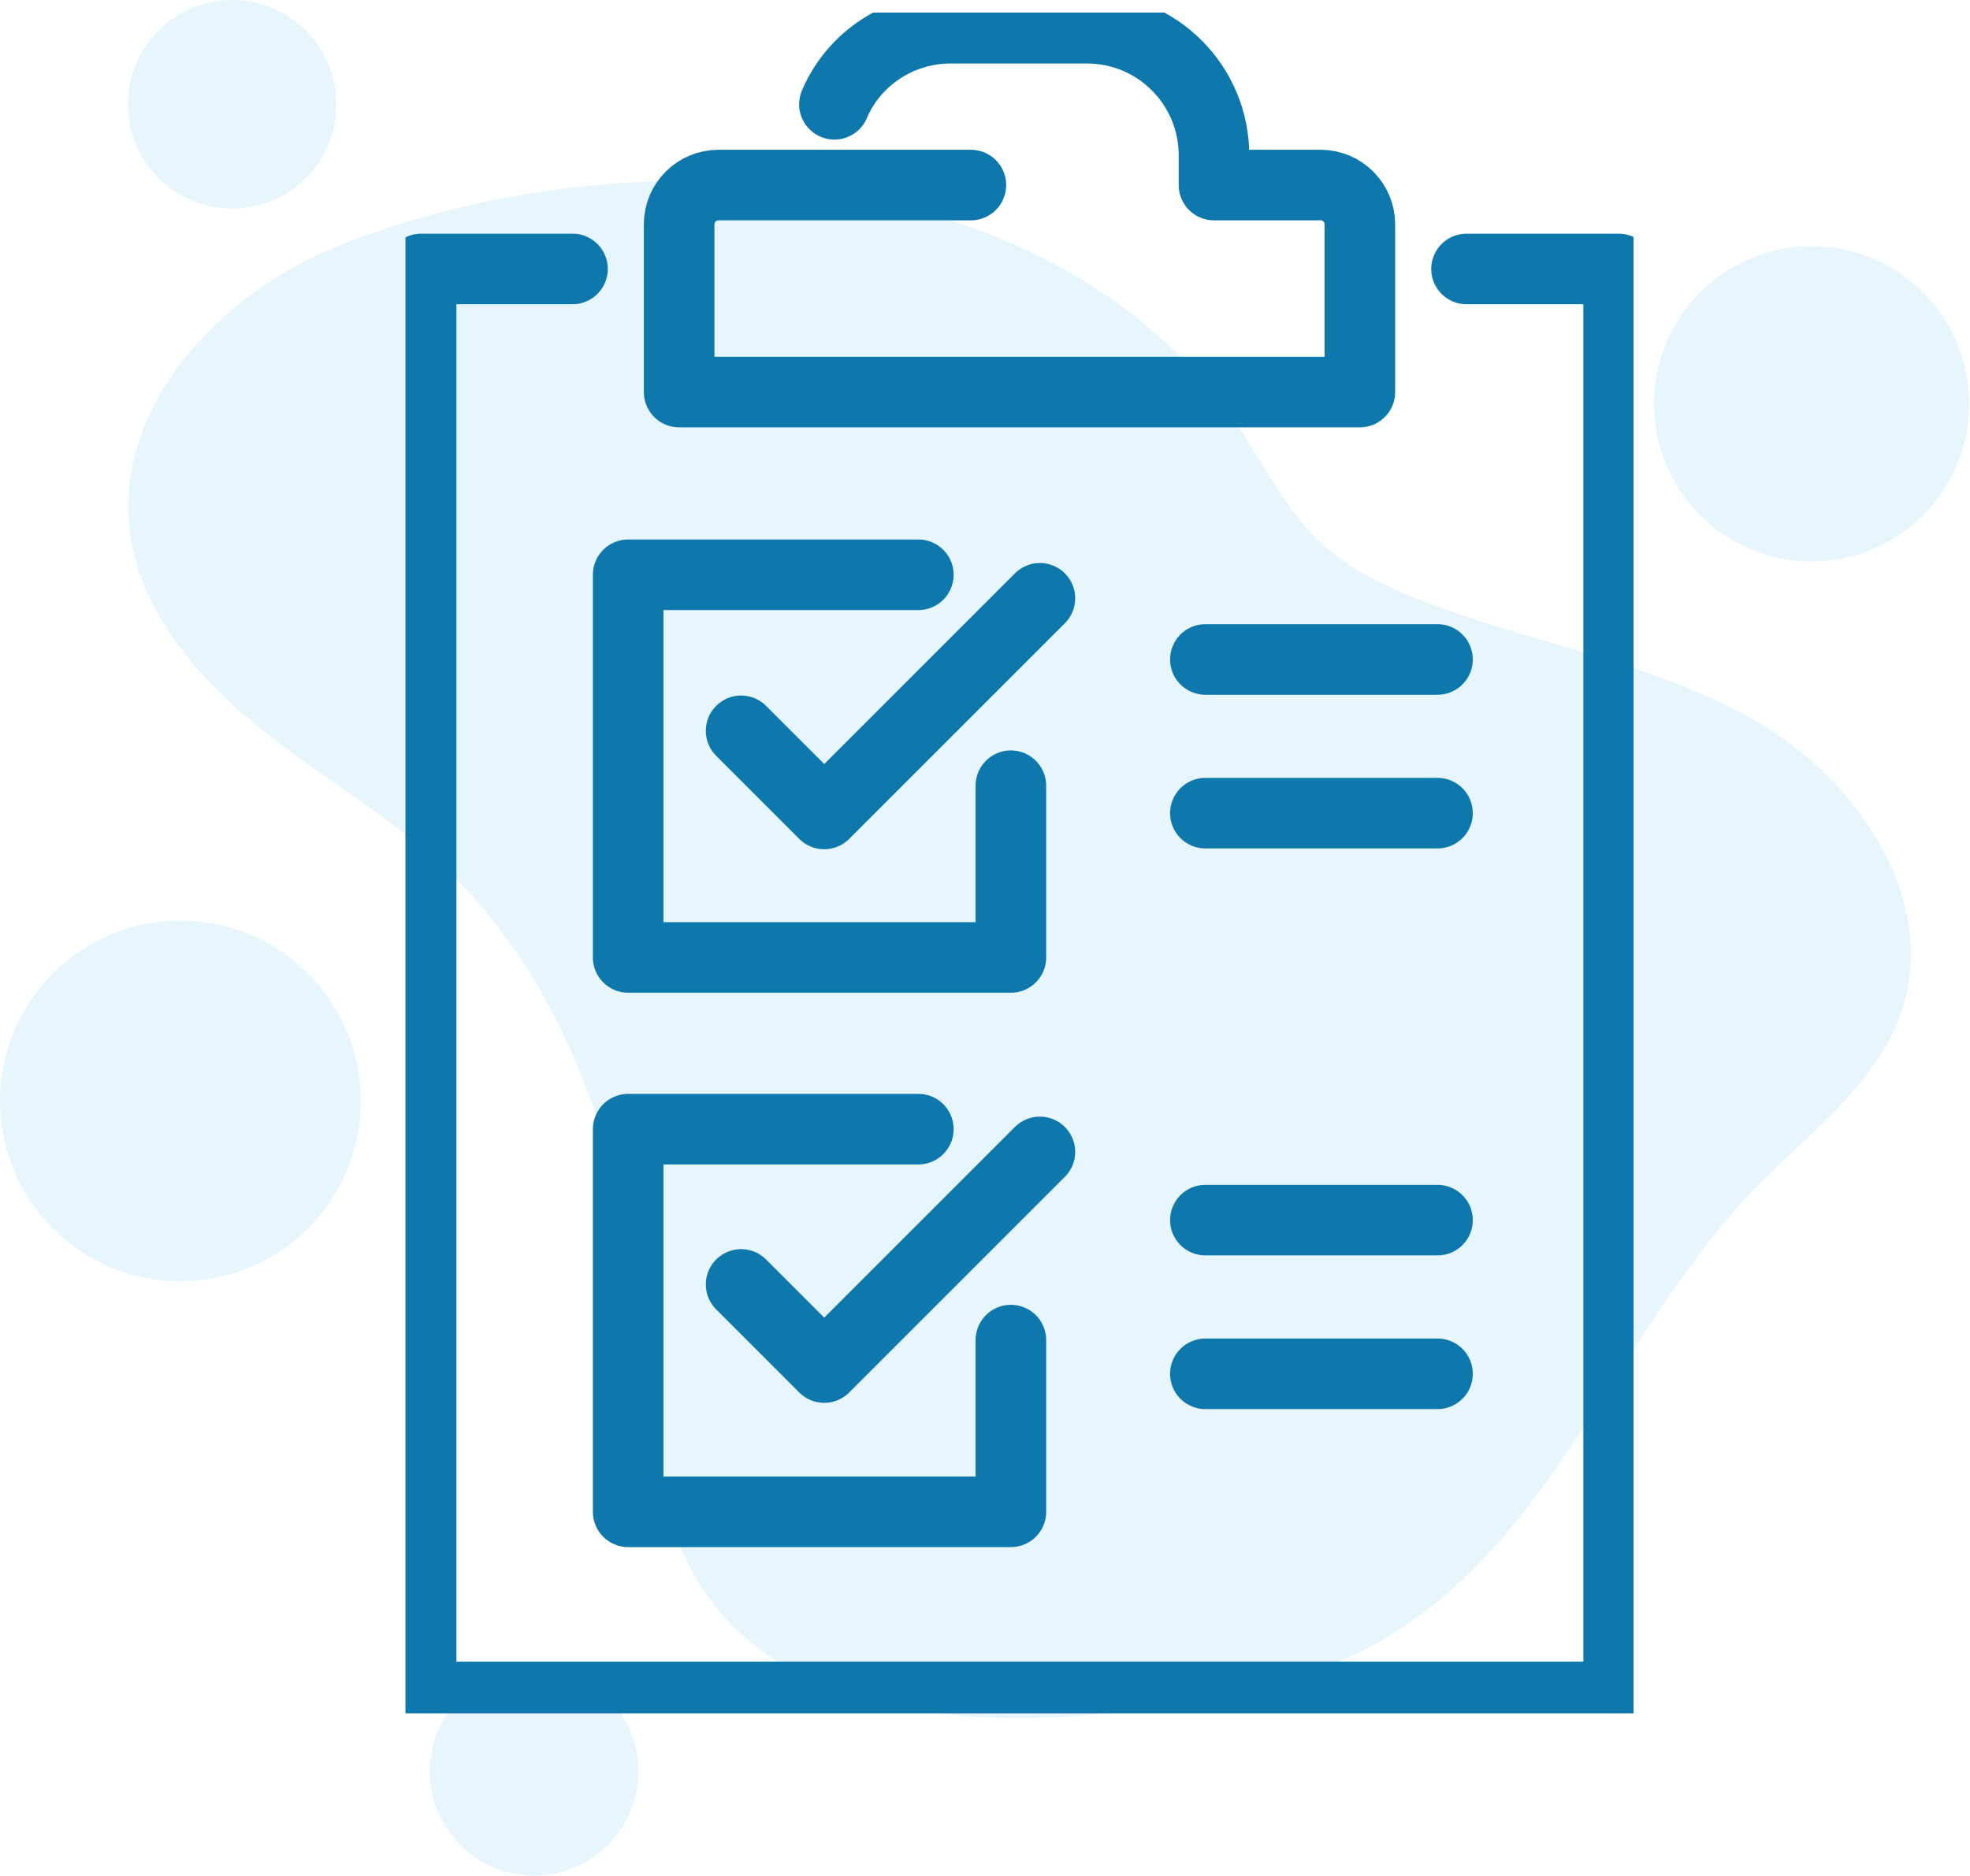
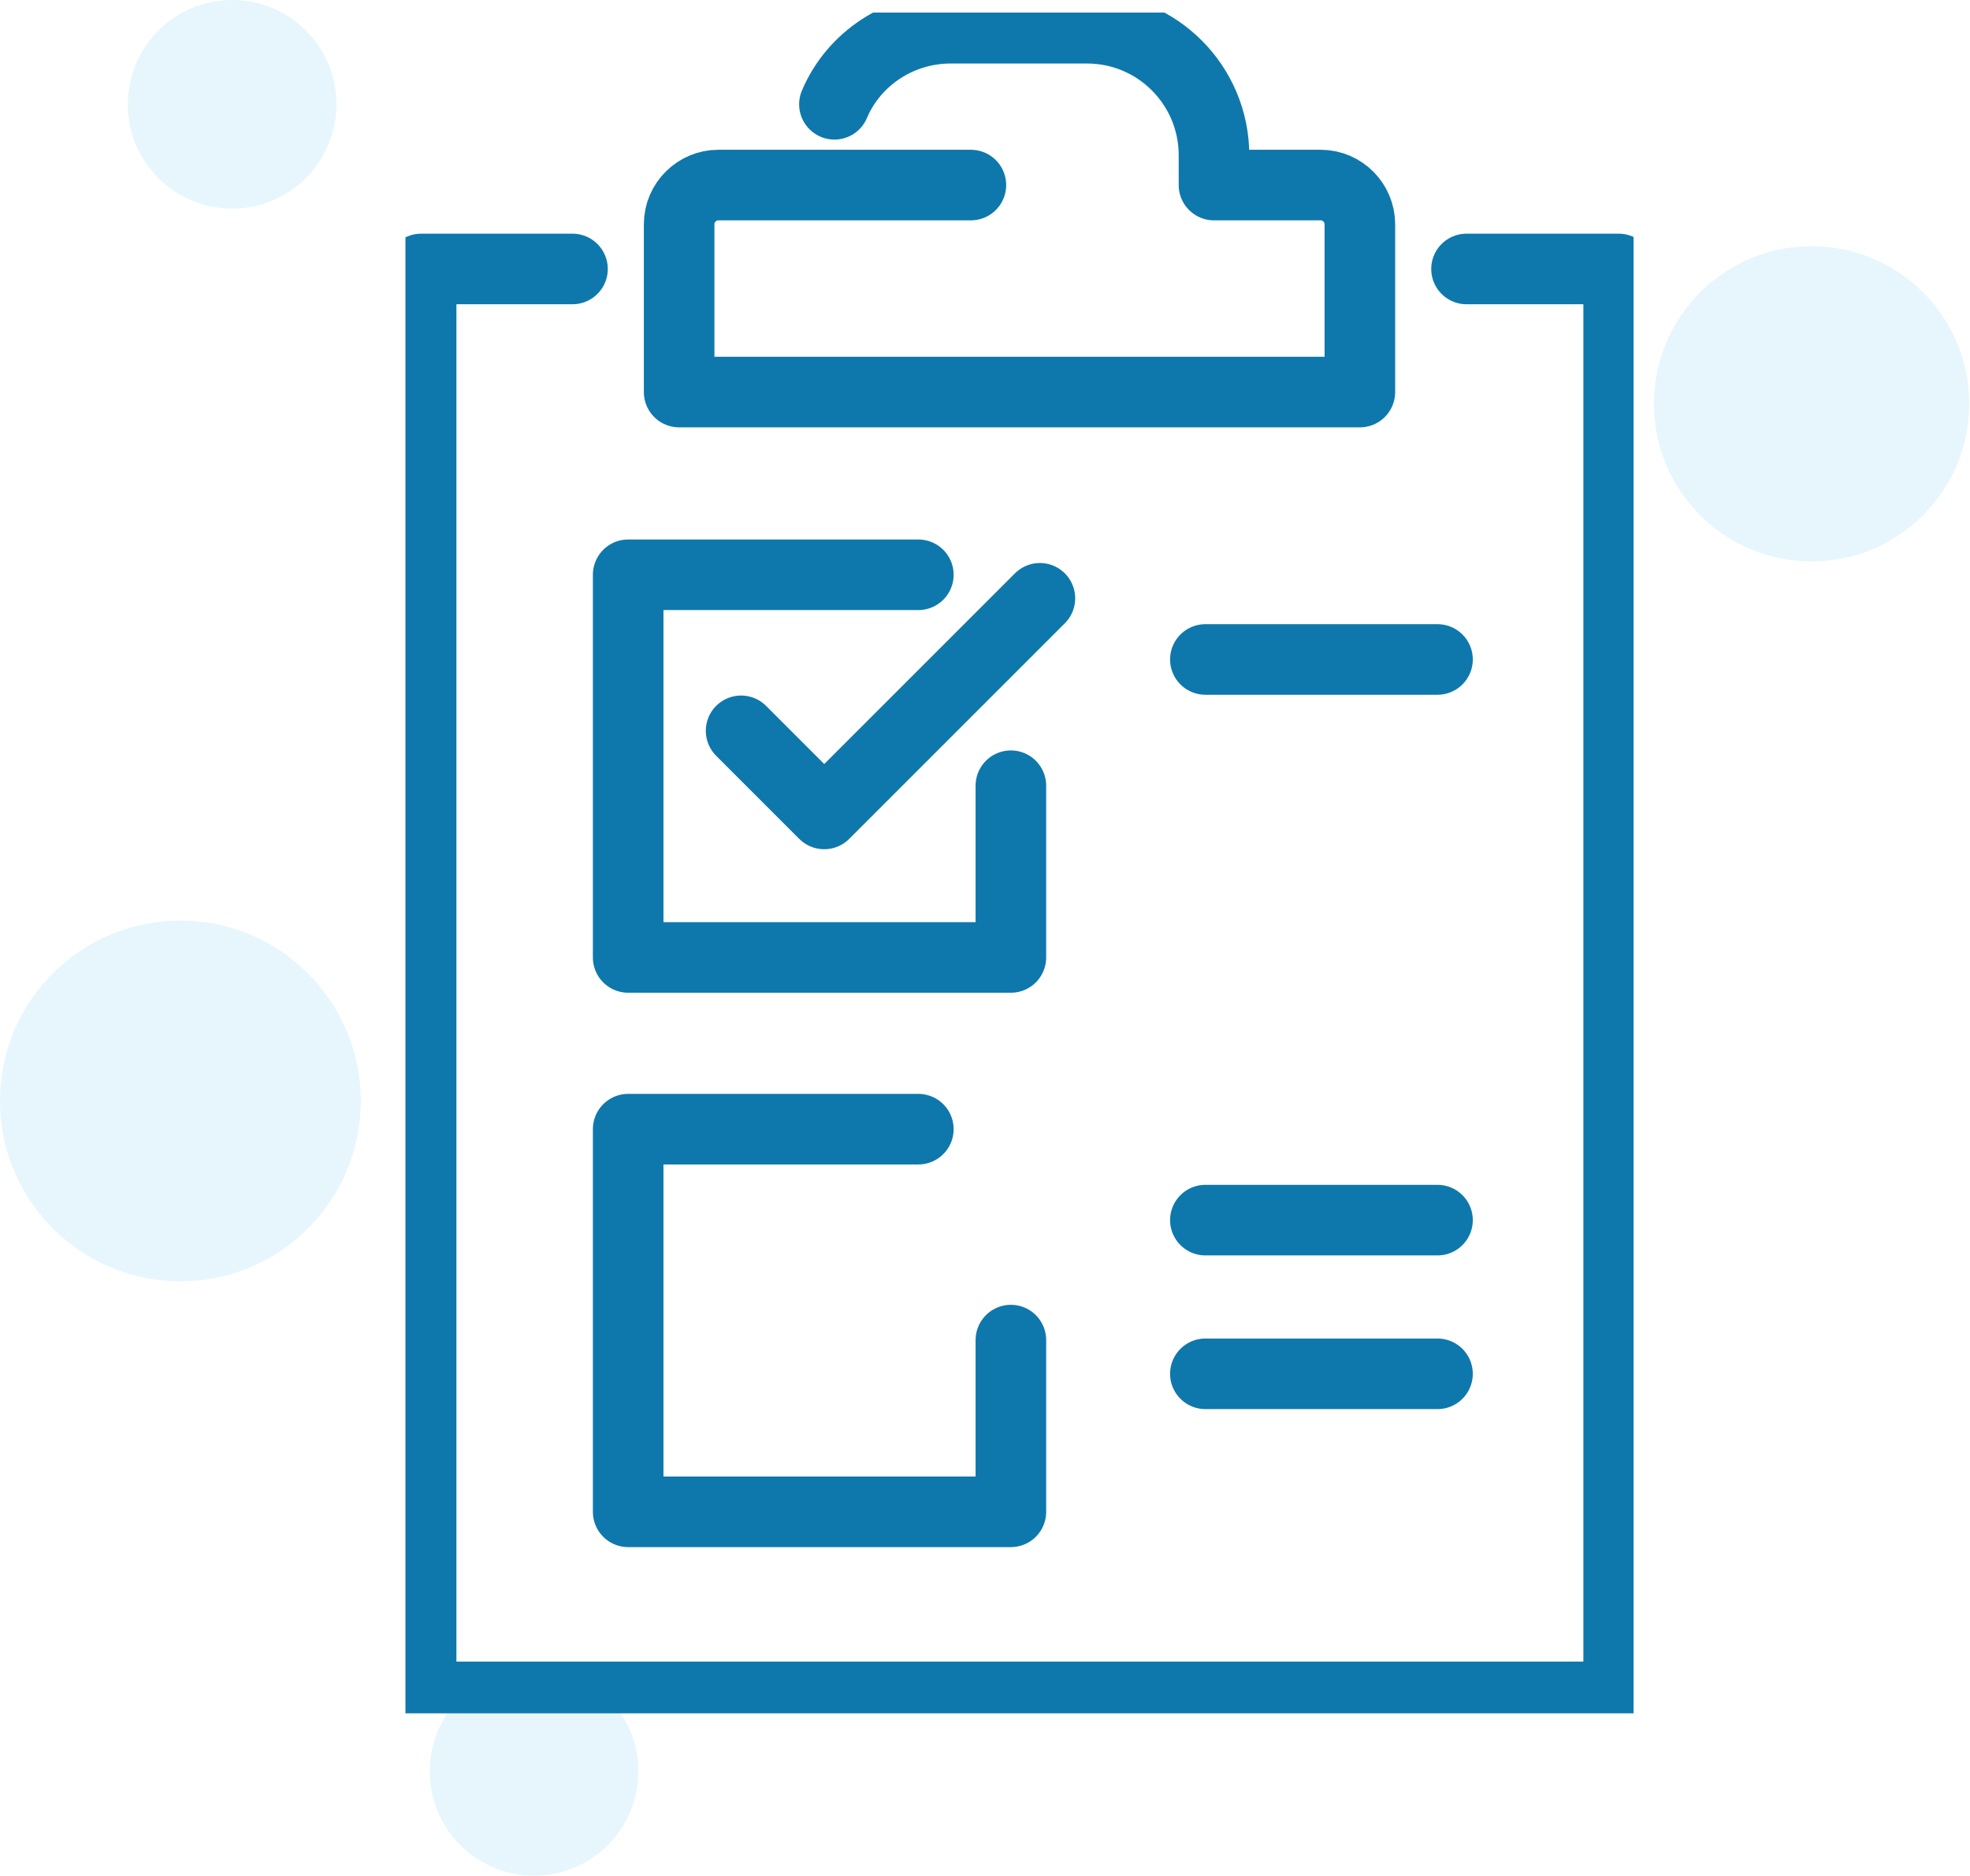
<svg xmlns="http://www.w3.org/2000/svg" xmlns:xlink="http://www.w3.org/1999/xlink" version="1.1" id="Layer_1" x="0px" y="0px" viewBox="0 0 251.2 239.2" style="enable-background:new 0 0 251.2 239.2;" xml:space="preserve">
  <style type="text/css">
	.st0{opacity:0.1;fill:#04A7DF;enable-background:new    ;}
	.st1{clip-path:url(#SVGID_00000145737820072082132560000009160635400927743658_);}
	.st2{fill:none;stroke:#0E78AC;stroke-width:9;stroke-linecap:round;stroke-linejoin:round;}
</style>
  <g transform="translate(0)">
    <ellipse class="st0" cx="23" cy="140.4" rx="23" ry="23" />
    <ellipse class="st0" cx="231" cy="51.5" rx="20.1" ry="20.1" />
    <ellipse class="st0" cx="29.6" cy="13.3" rx="13.3" ry="13.3" />
    <ellipse class="st0" cx="68.1" cy="225.9" rx="13.3" ry="13.3" />
-     <path class="st0" d="M43,31.4c-15.1,6.1-28.7,20.7-26.4,36.8c1.4,9.8,8.4,18,16.1,24.3s16.5,11.2,23.8,18c16,15,23,37.4,25.3,59.2   c1.2,11.5,1.6,23.9,8.1,33.4c10.5,15.3,32.2,17.2,50.6,15.5c13.1-1.2,26.4-3.5,37.5-10.5c20.7-13.1,28.9-39.1,45.9-56.7   c6.9-7,15.5-13.2,18.6-22.5c4.8-14.4-5.9-29.9-19.2-37.3s-28.7-9.7-42.8-15.3c-4.6-1.9-9.1-4.1-12.6-7.6c-3.9-3.8-6.4-8.8-9.4-13.4   C135.2,19.5,79.6,16.7,43,31.4z" />
  </g>
  <g>
    <defs>
      <rect id="SVGID_1_" x="51.7" y="1.6" width="156.6" height="216.9" />
    </defs>
    <clipPath id="SVGID_00000023995610640104922000000012242250304073953197_">
      <use xlink:href="#SVGID_1_" style="overflow:visible;" />
    </clipPath>
    <g style="clip-path:url(#SVGID_00000023995610640104922000000012242250304073953197_);">
      <path class="st2" d="M187,34.3h19.4v182.1H53.7V34.3H73" />
      <path class="st2" d="M123.8,23.6H91.6c-2.7,0-5,2.2-5,5v21.4h86.8V28.6c0-2.7-2.2-5-5-5l0,0h-13.6v-3.8c0-8.9-7.2-16.2-16.2-16.2    h-17.4c-6.4,0-12.3,3.8-14.8,9.7" />
      <path class="st2" d="M128.9,100.2v21.9H80.1V73.3h37" />
      <path class="st2" d="M132.6,76.3l-27.5,27.5c0,0-6.6-6.6-10.6-10.6" />
      <path class="st2" d="M128.9,170.9v21.9H80.1V144h37" />
-       <path class="st2" d="M132.6,146.9l-27.5,27.5c0,0-6.6-6.6-10.6-10.6" />
      <line class="st2" x1="153.7" y1="84.1" x2="183.3" y2="84.1" />
-       <line class="st2" x1="153.7" y1="103.7" x2="183.3" y2="103.7" />
      <line class="st2" x1="153.7" y1="155.6" x2="183.3" y2="155.6" />
      <line class="st2" x1="153.7" y1="175.2" x2="183.3" y2="175.2" />
    </g>
  </g>
</svg>